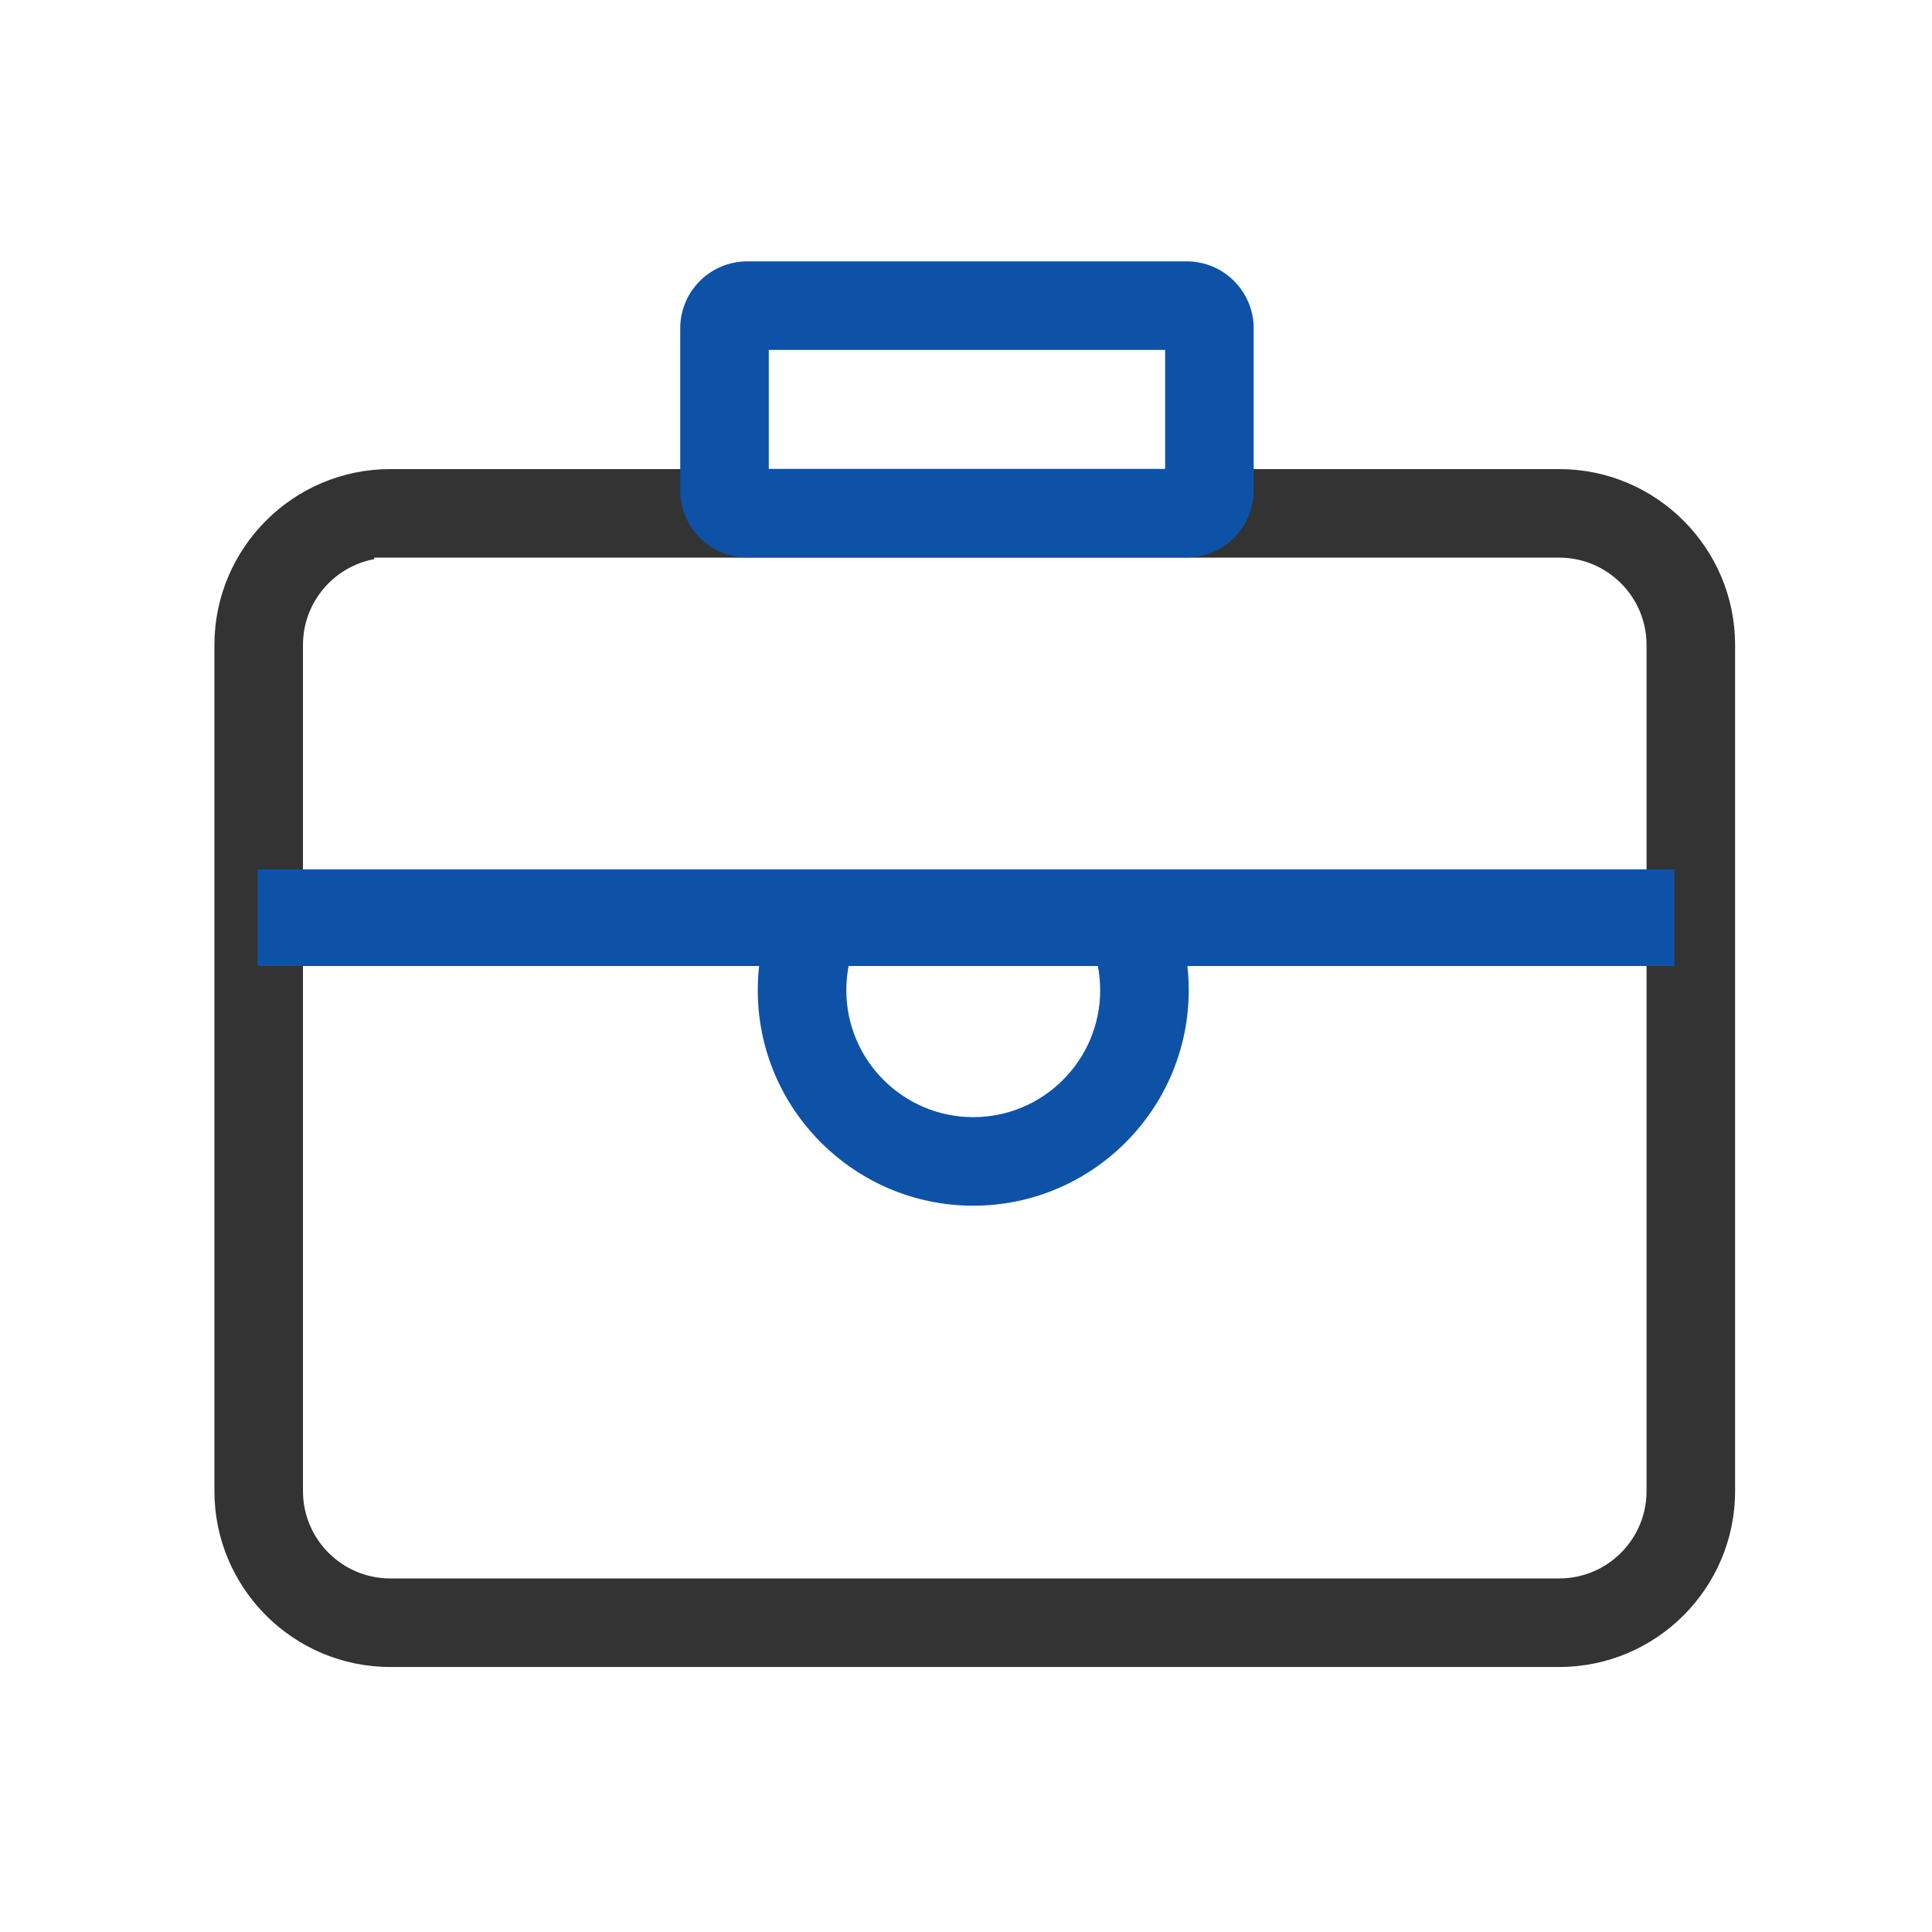
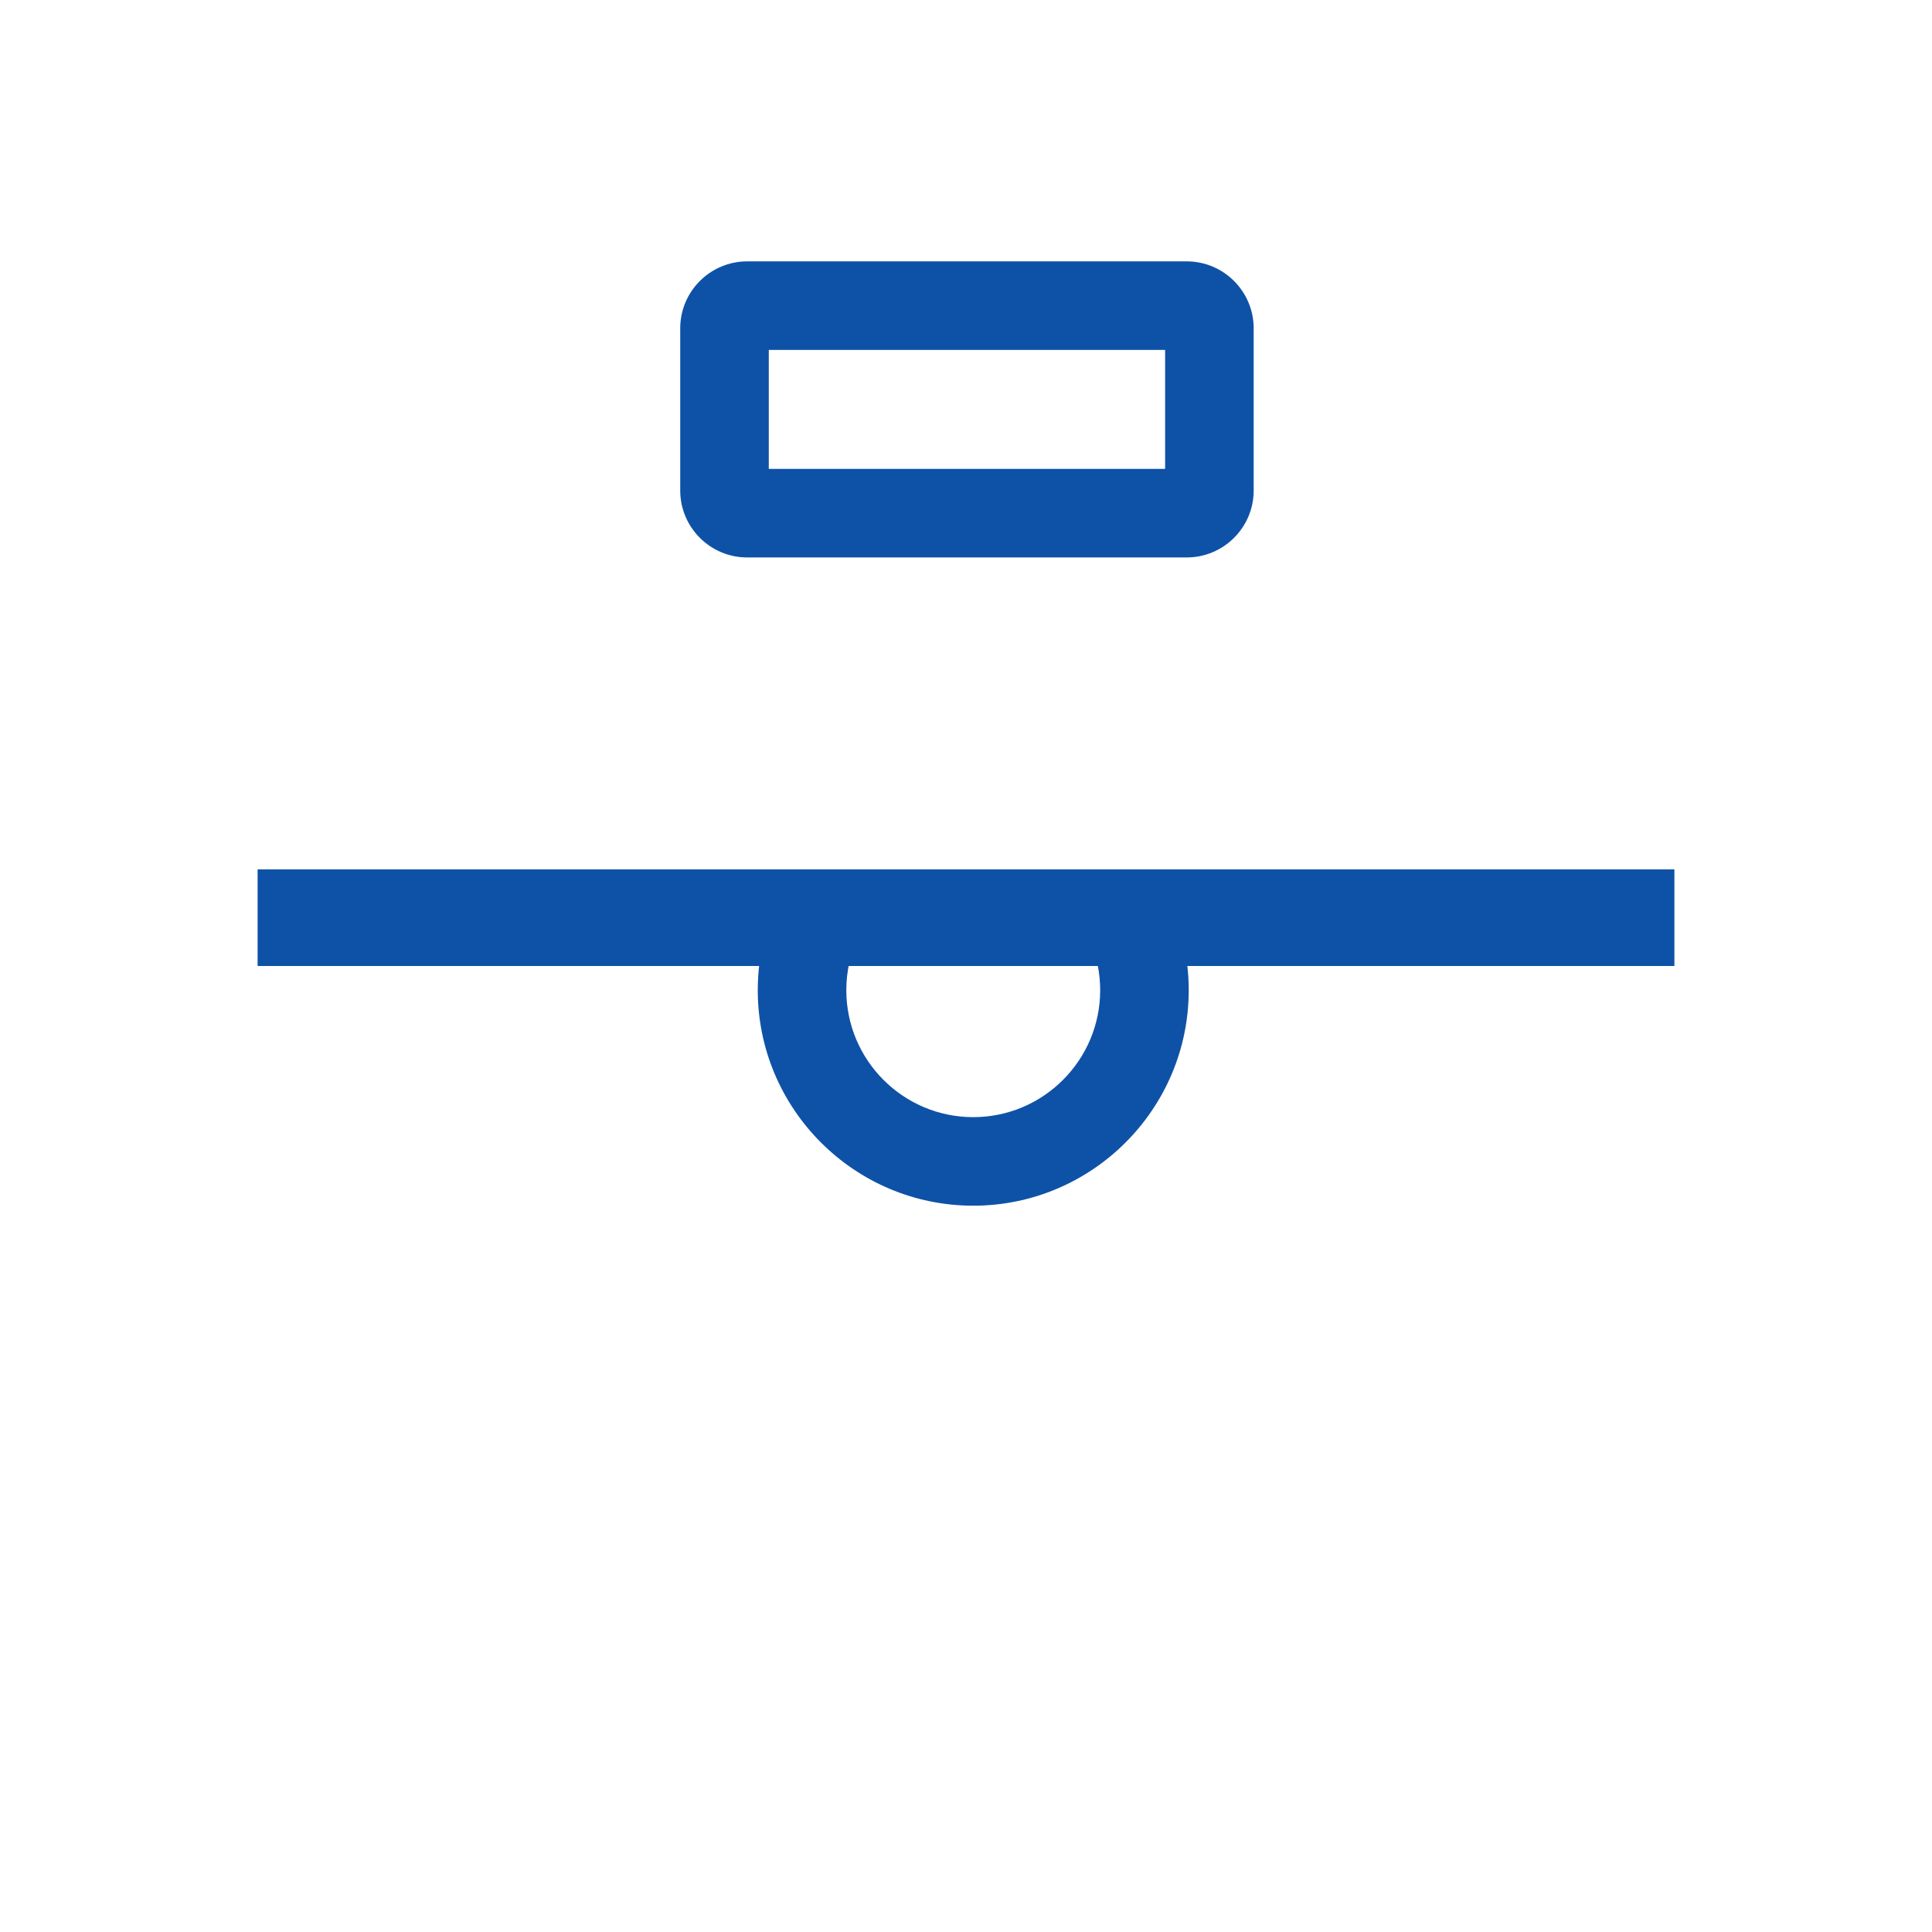
<svg xmlns="http://www.w3.org/2000/svg" width="60" height="60" viewBox="0 0 60 60" fill="none">
-   <path fill-rule="evenodd" clip-rule="evenodd" d="M48.423 17.318H11.62V17.365C10.363 17.6 9.409 18.705 9.409 20.03V46.308C9.409 47.804 10.625 49.02 12.12 49.02H48.423C49.919 49.02 51.135 47.804 51.135 46.308V20.03C51.135 18.535 49.919 17.318 48.423 17.318ZM48.423 51.77H12.12C9.109 51.77 6.659 49.319 6.659 46.308V20.03C6.659 17.019 9.109 14.568 12.12 14.568H48.423C51.435 14.568 53.885 17.019 53.885 20.03V46.308C53.885 49.319 51.435 51.77 48.423 51.77Z" fill="#333333" />
  <path d="M8 27H52V30H8V27Z" fill="#0E52A7" />
  <path fill-rule="evenodd" clip-rule="evenodd" d="M23.875 10.867V14.562H36.184V10.867H23.875ZM30.225 37.444C26.535 37.444 23.533 34.442 23.533 30.752C23.533 29.621 23.816 28.52 24.354 27.539L26.671 29.045C26.416 29.575 26.283 30.157 26.283 30.752C26.283 32.926 28.051 34.694 30.225 34.694C32.399 34.694 34.167 32.926 34.167 30.752C34.167 30.211 34.056 29.678 33.844 29.186L36.218 27.772C36.676 28.694 36.917 29.714 36.917 30.752C36.917 34.442 33.915 37.444 30.225 37.444ZM36.855 17.312H23.203C22.058 17.312 21.125 16.38 21.125 15.234V10.195C21.125 9.05 22.058 8.117 23.203 8.117H36.855C38.001 8.117 38.934 9.05 38.934 10.195V15.234C38.934 16.38 38.001 17.312 36.855 17.312Z" fill="#0E52A7" />
</svg>